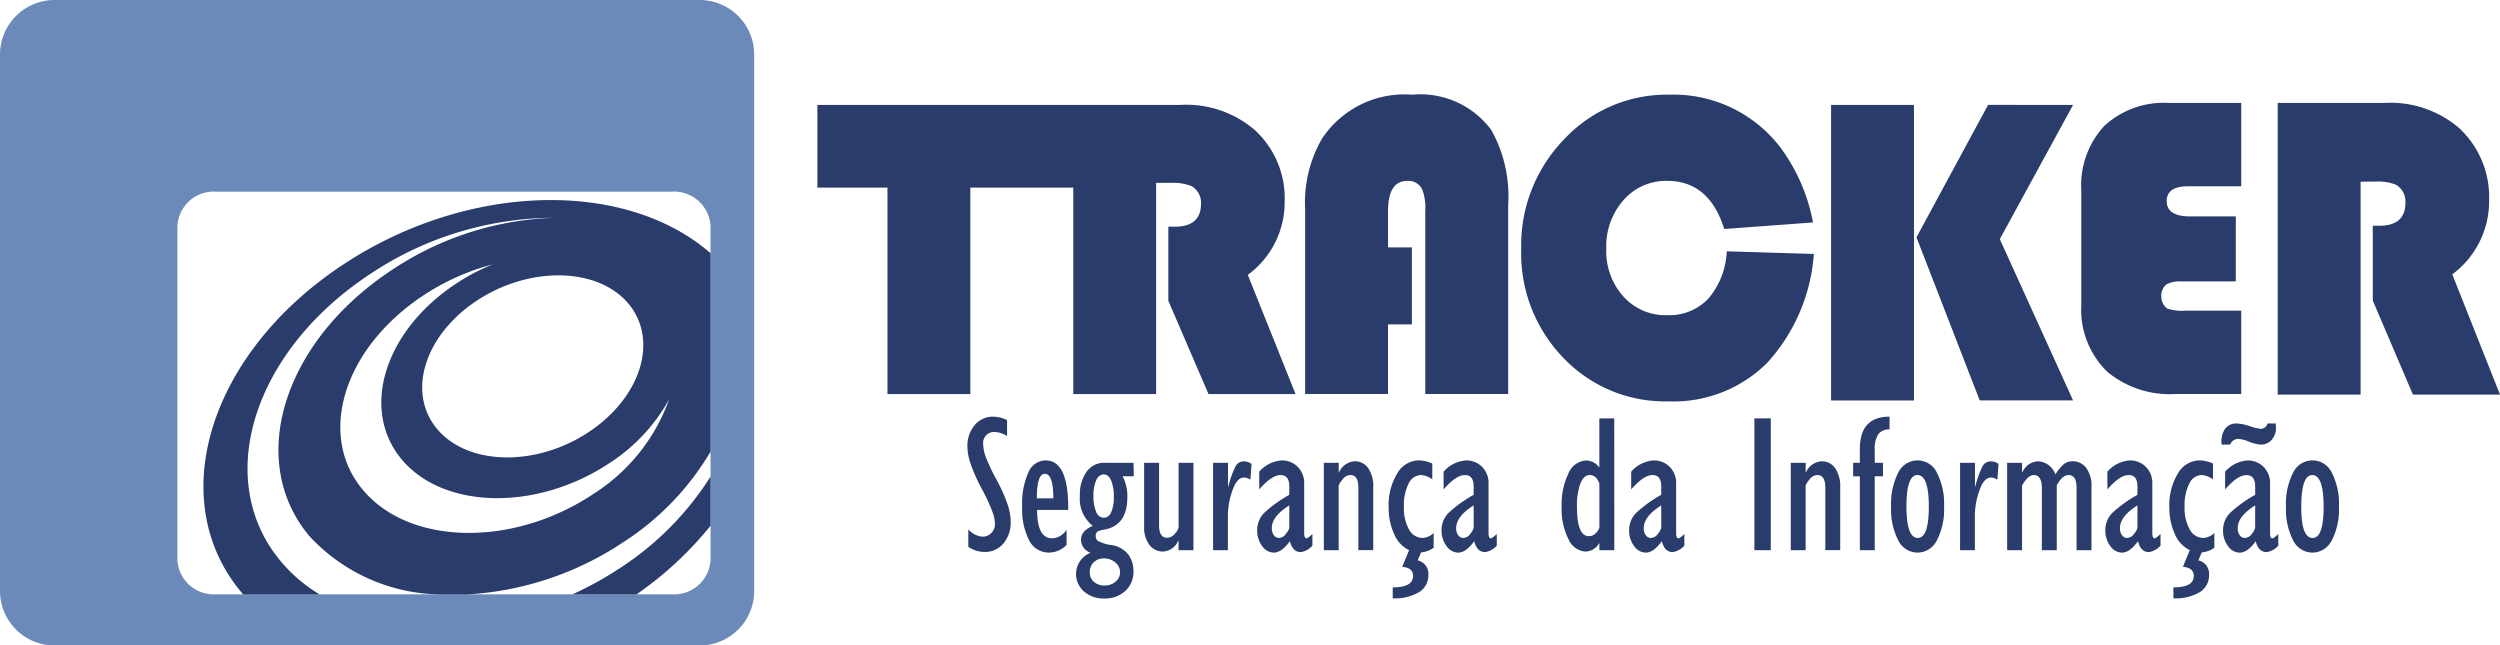
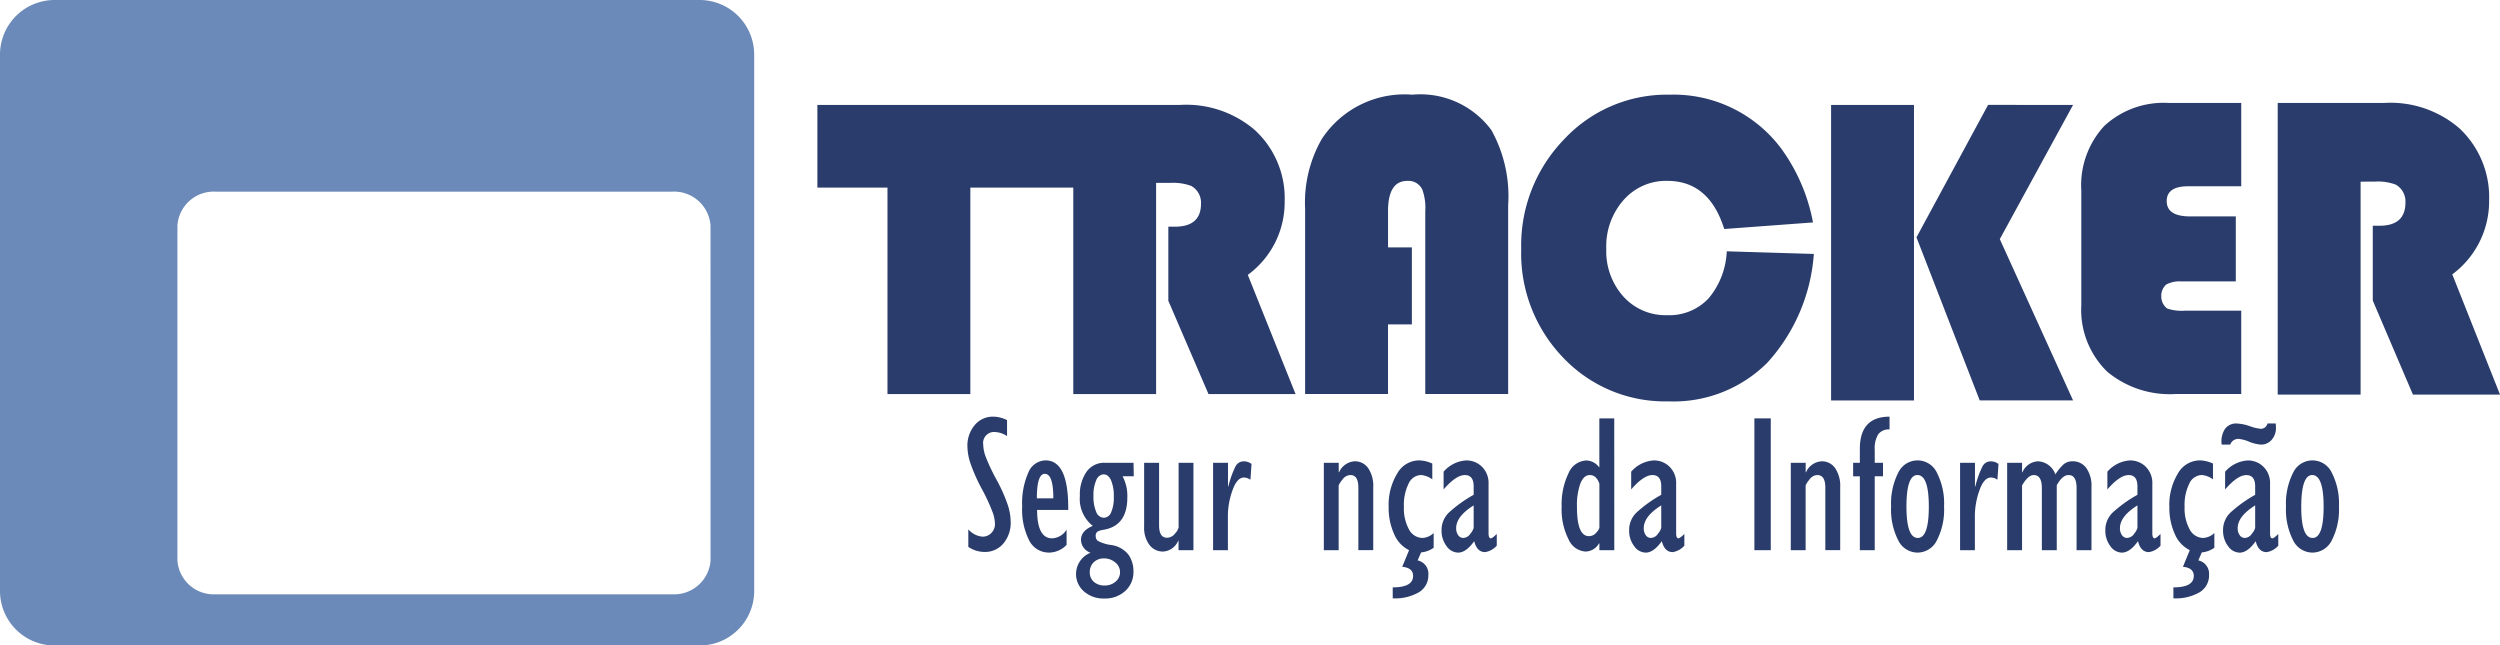
<svg xmlns="http://www.w3.org/2000/svg" width="136.962" height="35.362" viewBox="0 0 136.962 35.362">
  <g id="Group_278" data-name="Group 278" transform="translate(15800 979)">
    <g id="Group_41" data-name="Group 41" transform="translate(-1423 -123)">
      <path id="Path_94" data-name="Path 94" d="M38.344,0H2.981A2.992,2.992,0,0,0,0,2.982V32.388a2.985,2.985,0,0,0,2.981,2.974H38.344a2.984,2.984,0,0,0,2.974-2.974V2.982A2.991,2.991,0,0,0,38.344,0m.584,30.7a2,2,0,0,1-2.1,1.859H11.82a1.993,1.993,0,0,1-2.1-1.859V12.359a1.993,1.993,0,0,1,2.1-1.859H36.826a2,2,0,0,1,2.1,1.859Z" transform="translate(-14377 -856)" fill="#6b8ab9" fill-rule="evenodd" />
-       <path id="Path_95" data-name="Path 95" d="M33.929,31.144a18.769,18.769,0,0,1-2.572,1.419h3.512a19.223,19.223,0,0,0,4.06-3.763V26.106a16.437,16.437,0,0,1-5,5.038" transform="translate(-14377 -856)" fill="#293c6b" fill-rule="evenodd" />
-       <path id="Path_96" data-name="Path 96" d="M18.816,14.483c-7.375,4.856-9.863,12.913-5.562,18a.407.407,0,0,0,.076.084h4.181a8.487,8.487,0,0,1-2.1-1.783c-3.771-4.453-1.593-11.517,4.871-15.773a18.238,18.238,0,0,1,10.128-3.08,16.963,16.963,0,0,0-8.929,2.852c-5.987,3.938-8.005,10.478-4.515,14.605a9.944,9.944,0,0,0,7.322,3.179h1.282a17.168,17.168,0,0,0,8.55-2.845,14.9,14.9,0,0,0,4.81-4.985V13.876c-4.643-4.059-13.277-3.9-20.112.607m15.6,2.14c1.684,2,.706,5.151-2.177,7.056s-6.6,1.828-8.285-.167-.706-5.152,2.177-7.048,6.6-1.829,8.285.159m-1.98,10.485c-4.378,2.875-9.984,2.769-12.541-.25s-1.07-7.792,3.3-10.675a12.773,12.773,0,0,1,3.8-1.7A11,11,0,0,0,25,15.53c-3.953,2.6-5.281,6.92-2.982,9.651S29.4,28,33.344,25.4a9.774,9.774,0,0,0,3.316-3.528,10.2,10.2,0,0,1-4.226,5.235" transform="translate(-14377 -856)" fill="#293c6b" fill-rule="evenodd" />
      <g id="Group_40" data-name="Group 40">
        <path id="Path_97" data-name="Path 97" d="M70.977,21.589h-4.77l-2.2-5.11v-4.06h.36c.95,0,1.43-.42,1.43-1.26a1.053,1.053,0,0,0-.53-.97,2.805,2.805,0,0,0-1.13-.17h-.8v11.57H58.8V10.279h-5.64v11.31h-4.54V10.279h-3.84V5.749h19.85a5.764,5.764,0,0,1,4.12,1.38,5.066,5.066,0,0,1,1.63,3.89,4.924,4.924,0,0,1-2.02,4.04Z" transform="translate(-14377 -856)" fill="#293c6b" />
        <path id="Path_98" data-name="Path 98" d="M77.349,13.554v4.219H76.041v3.812H71.5V11.42a7.007,7.007,0,0,1,.918-3.812,5.425,5.425,0,0,1,4.954-2.421,4.837,4.837,0,0,1,4.334,1.942,7.463,7.463,0,0,1,.918,4.123V21.585H78.083V11.564a2.894,2.894,0,0,0-.161-1.175A.835.835,0,0,0,77.1,9.91q-1.056,0-1.056,1.654v1.99Z" transform="translate(-14377 -856)" fill="#293c6b" />
        <path id="Path_99" data-name="Path 99" d="M94.6,13.768l4.771.144a9.892,9.892,0,0,1-2.546,5.956,7.262,7.262,0,0,1-5.413,2.121A7.69,7.69,0,0,1,85.644,19.6a8.227,8.227,0,0,1-2.305-5.956A8.344,8.344,0,0,1,85.69,7.632a7.689,7.689,0,0,1,5.768-2.445,7.366,7.366,0,0,1,6.124,2.949,10,10,0,0,1,1.743,4.05l-4.863.36q-.825-2.637-3.119-2.637a3.09,3.09,0,0,0-2.4,1.055A3.819,3.819,0,0,0,88,13.624a3.712,3.712,0,0,0,.94,2.624,3.1,3.1,0,0,0,2.385,1.019,2.953,2.953,0,0,0,2.271-.911A4.279,4.279,0,0,0,94.6,13.768" transform="translate(-14377 -856)" fill="#293c6b" />
        <path id="Path_100" data-name="Path 100" d="M104.857,21.938h-4.541V5.749h4.541Zm8.715-16.189L109.559,13.1l4.013,8.835h-5.114l-3.464-8.932,3.923-7.257Z" transform="translate(-14377 -856)" fill="#293c6b" />
        <path id="Path_101" data-name="Path 101" d="M122.488,11.856v3.562h-2.982a1.554,1.554,0,0,0-.826.167.814.814,0,0,0-.275.645.827.827,0,0,0,.321.67,2.455,2.455,0,0,0,.987.119h3.073v4.566h-3.578a5.363,5.363,0,0,1-3.761-1.219,4.729,4.729,0,0,1-1.423-3.657V10.446a4.787,4.787,0,0,1,1.262-3.55,4.789,4.789,0,0,1,3.532-1.255h3.968v4.565h-2.913q-1.17,0-1.17.813,0,.837,1.285.837Z" transform="translate(-14377 -856)" fill="#293c6b" />
        <path id="Path_102" data-name="Path 102" d="M129.325,9.952V21.618h-4.541V5.64h5.826a5.772,5.772,0,0,1,4.128,1.39,5.157,5.157,0,0,1,1.628,3.928,4.989,4.989,0,0,1-2.018,4.073l2.614,6.587h-4.77l-2.2-5.151v-4.1h.367q1.422,0,1.422-1.269a1.059,1.059,0,0,0-.527-.982,2.744,2.744,0,0,0-1.124-.168Z" transform="translate(-14377 -856)" fill="#293c6b" />
        <path id="Path_103" data-name="Path 103" d="M53.049,29.957V29a1.149,1.149,0,0,0,.78.4.647.647,0,0,0,.48-.2.683.683,0,0,0,.2-.493,2.036,2.036,0,0,0-.112-.6,10.448,10.448,0,0,0-.6-1.307,9.54,9.54,0,0,1-.64-1.443A3.043,3.043,0,0,1,53,24.478a1.746,1.746,0,0,1,.4-1.19,1.29,1.29,0,0,1,1.022-.462,1.739,1.739,0,0,1,.749.19v.876a1.274,1.274,0,0,0-.627-.221.6.6,0,0,0-.678.686,2.05,2.05,0,0,0,.114.609,10.319,10.319,0,0,0,.607,1.3,8.834,8.834,0,0,1,.637,1.436,3.1,3.1,0,0,1,.146.874,1.765,1.765,0,0,1-.4,1.2,1.3,1.3,0,0,1-1.037.462,1.6,1.6,0,0,1-.887-.279" transform="translate(-14377 -856)" fill="#293c6b" />
        <path id="Path_104" data-name="Path 104" d="M58.433,29.017v.834a1.34,1.34,0,0,1-.954.422,1.205,1.205,0,0,1-1.09-.654A3.729,3.729,0,0,1,56,27.74a4.138,4.138,0,0,1,.339-1.855,1.04,1.04,0,0,1,.945-.663q1.264,0,1.239,2.713H56.818q0,1.557.822,1.557a.981.981,0,0,0,.793-.475M56.806,27.3h.9c0-.894-.154-1.341-.468-1.341q-.434,0-.434,1.341" transform="translate(-14377 -856)" fill="#293c6b" />
        <path id="Path_105" data-name="Path 105" d="M62.114,26.093H61.5a2.274,2.274,0,0,1,.26,1.161q0,1.552-1.3,1.769a.99.99,0,0,0-.332.1.273.273,0,0,0-.1.25.346.346,0,0,0,.1.246,2.049,2.049,0,0,0,.757.24,1.445,1.445,0,0,1,.936.528,1.554,1.554,0,0,1,.275.918,1.4,1.4,0,0,1-.446,1.069,1.637,1.637,0,0,1-1.16.415,1.606,1.606,0,0,1-1.1-.383,1.258,1.258,0,0,1,.357-2.125.764.764,0,0,1-.525-.7q0-.507.647-.77a1.88,1.88,0,0,1-.708-1.642,2.175,2.175,0,0,1,.364-1.322,1.178,1.178,0,0,1,1-.494h1.575Zm-1.636,4.5a.768.768,0,0,0-.559.212.727.727,0,0,0-.216.543.675.675,0,0,0,.224.528.855.855,0,0,0,.592.2.887.887,0,0,0,.6-.212.659.659,0,0,0,.242-.517.68.68,0,0,0-.26-.533.941.941,0,0,0-.627-.222m0-4.607a.467.467,0,0,0-.412.315,1.976,1.976,0,0,0-.156.865,2.09,2.09,0,0,0,.151.883.461.461,0,0,0,.417.317.443.443,0,0,0,.4-.3,1.978,1.978,0,0,0,.146-.844,2.247,2.247,0,0,0-.148-.9c-.1-.22-.231-.33-.4-.33" transform="translate(-14377 -856)" fill="#293c6b" />
        <path id="Path_106" data-name="Path 106" d="M65.382,25.354v4.788h-.816v-.518h-.019a.953.953,0,0,1-.825.592.915.915,0,0,1-.751-.365,1.573,1.573,0,0,1-.29-1.008V25.354H63.5V28.78c0,.454.145.68.436.68a.556.556,0,0,0,.445-.24.754.754,0,0,0,.189-.324V25.354Z" transform="translate(-14377 -856)" fill="#293c6b" />
        <path id="Path_107" data-name="Path 107" d="M66.459,30.142V25.354h.816v1.294h.02a5.312,5.312,0,0,1,.4-1.114.507.507,0,0,1,.452-.259.693.693,0,0,1,.418.143l-.061.866a.6.6,0,0,0-.357-.122q-.382,0-.63.713a4.162,4.162,0,0,0-.247,1.367v1.9Z" transform="translate(-14377 -856)" fill="#293c6b" />
-         <path id="Path_108" data-name="Path 108" d="M71.9,29.255v.639a1.07,1.07,0,0,1-.635.353c-.3,0-.5-.2-.6-.6q-.447.629-.885.628a.786.786,0,0,1-.633-.361,1.384,1.384,0,0,1-.272-.853,1.333,1.333,0,0,1,.382-.961,7.117,7.117,0,0,1,1.377-.992v-.459q0-.623-.482-.623t-1.165.787v-.971a1.789,1.789,0,0,1,1.234-.618,1.206,1.206,0,0,1,.87.348,1.251,1.251,0,0,1,.359.94v2.7c0,.187.043.28.128.28.051,0,.158-.08.321-.238m-1.265-.332V27.688q-.958.6-.958,1.246a.634.634,0,0,0,.111.387.34.34,0,0,0,.284.15.489.489,0,0,0,.389-.24.837.837,0,0,0,.174-.308" transform="translate(-14377 -856)" fill="#293c6b" />
        <path id="Path_109" data-name="Path 109" d="M72.526,30.142V25.354h.816v.518h.02a.992.992,0,0,1,.857-.6.874.874,0,0,1,.736.375,1.723,1.723,0,0,1,.278,1.046v3.446h-.816V26.717c0-.461-.145-.692-.438-.692a.555.555,0,0,0-.441.261,1.135,1.135,0,0,0-.2.309v3.547Z" transform="translate(-14377 -856)" fill="#293c6b" />
        <path id="Path_110" data-name="Path 110" d="M76.818,31.06l.378-.919a1.722,1.722,0,0,1-.819-.884,3.457,3.457,0,0,1-.3-1.469,3.31,3.31,0,0,1,.47-1.848,1.383,1.383,0,0,1,1.187-.718,1.823,1.823,0,0,1,.734.174v.866a1.213,1.213,0,0,0-.607-.238.772.772,0,0,0-.689.468,2.62,2.62,0,0,0-.259,1.269,2.393,2.393,0,0,0,.281,1.248.848.848,0,0,0,.749.462.966.966,0,0,0,.6-.269v.807a1.394,1.394,0,0,1-.688.254l-.19.438a.748.748,0,0,1,.587.8,1.069,1.069,0,0,1-.508.94,2.6,2.6,0,0,1-1.444.338v-.6c.743,0,1.116-.209,1.116-.628q0-.444-.6-.5" transform="translate(-14377 -856)" fill="#293c6b" />
        <path id="Path_111" data-name="Path 111" d="M82,29.255v.639a1.07,1.07,0,0,1-.635.353q-.456,0-.6-.6-.447.629-.885.628a.786.786,0,0,1-.633-.361,1.384,1.384,0,0,1-.272-.853,1.333,1.333,0,0,1,.382-.961,7.117,7.117,0,0,1,1.377-.992v-.459q0-.623-.482-.623t-1.165.787v-.971a1.789,1.789,0,0,1,1.234-.618,1.206,1.206,0,0,1,.87.348,1.251,1.251,0,0,1,.359.94v2.7c0,.187.043.28.128.28.051,0,.158-.08.321-.238m-1.265-.332V27.688q-.958.6-.958,1.246a.634.634,0,0,0,.111.387.34.34,0,0,0,.284.15.489.489,0,0,0,.389-.24.837.837,0,0,0,.174-.308" transform="translate(-14377 -856)" fill="#293c6b" />
        <path id="Path_112" data-name="Path 112" d="M88.438,30.142h-.816v-.37H87.6a.862.862,0,0,1-.74.444,1.089,1.089,0,0,1-.925-.665,3.611,3.611,0,0,1-.38-1.79,3.885,3.885,0,0,1,.377-1.834,1.111,1.111,0,0,1,.969-.7.9.9,0,0,1,.719.39V22.921h.816Zm-.816-1.224V26.5q-.162-.474-.528-.474c-.217,0-.387.154-.513.461a3.568,3.568,0,0,0-.187,1.3q0,1.587.655,1.586a.51.51,0,0,0,.408-.2.69.69,0,0,0,.165-.253" transform="translate(-14377 -856)" fill="#293c6b" />
        <path id="Path_113" data-name="Path 113" d="M92.277,29.255v.639a1.07,1.07,0,0,1-.635.353c-.3,0-.5-.2-.6-.6q-.447.629-.885.628a.786.786,0,0,1-.633-.361,1.384,1.384,0,0,1-.272-.853,1.333,1.333,0,0,1,.382-.961,7.117,7.117,0,0,1,1.377-.992v-.459q0-.623-.482-.623t-1.165.787v-.971a1.789,1.789,0,0,1,1.234-.618,1.206,1.206,0,0,1,.87.348,1.251,1.251,0,0,1,.359.94v2.7c0,.187.043.28.128.28.051,0,.158-.08.321-.238m-1.265-.332V27.688q-.958.6-.958,1.246a.634.634,0,0,0,.111.387.34.34,0,0,0,.284.15.489.489,0,0,0,.389-.24.837.837,0,0,0,.174-.308" transform="translate(-14377 -856)" fill="#293c6b" />
        <rect id="Rectangle_9" data-name="Rectangle 9" width="0.897" height="7.221" transform="translate(-14280.886 -833.079)" fill="#293c6b" />
        <path id="Path_114" data-name="Path 114" d="M98.108,30.142V25.354h.816v.518h.02a.992.992,0,0,1,.857-.6.874.874,0,0,1,.736.375,1.723,1.723,0,0,1,.278,1.046v3.446H100V26.717c0-.461-.145-.692-.438-.692a.555.555,0,0,0-.441.261,1.135,1.135,0,0,0-.2.309v3.547Z" transform="translate(-14377 -856)" fill="#293c6b" />
        <path id="Path_115" data-name="Path 115" d="M101.891,30.142V26.094h-.367v-.74h.367v-.759q0-1.768,1.627-1.768v.7a.714.714,0,0,0-.619.265,1.462,1.462,0,0,0-.192.849v.712h.453v.74h-.453v4.048Z" transform="translate(-14377 -856)" fill="#293c6b" />
        <path id="Path_116" data-name="Path 116" d="M105.052,30.274a1.183,1.183,0,0,1-1.058-.673,3.7,3.7,0,0,1-.39-1.85,3.717,3.717,0,0,1,.39-1.853,1.169,1.169,0,0,1,2.119,0,3.7,3.7,0,0,1,.392,1.853,3.687,3.687,0,0,1-.392,1.85,1.19,1.19,0,0,1-1.061.673m-.007-4.249q-.6,0-.6,1.726t.625,1.72q.6,0,.6-1.72t-.624-1.726" transform="translate(-14377 -856)" fill="#293c6b" />
        <path id="Path_117" data-name="Path 117" d="M107.382,30.142V25.354h.816v1.294h.02a5.311,5.311,0,0,1,.4-1.114.507.507,0,0,1,.452-.259.693.693,0,0,1,.418.143l-.061.866a.6.6,0,0,0-.357-.122q-.382,0-.63.713a4.162,4.162,0,0,0-.247,1.367v1.9Z" transform="translate(-14377 -856)" fill="#293c6b" />
        <path id="Path_118" data-name="Path 118" d="M114.581,30.142h-.816V26.737q0-.713-.439-.712c-.223,0-.44.186-.647.56v3.557h-.816V26.748c0-.482-.148-.723-.449-.723-.2,0-.416.19-.636.57v3.547h-.816V25.354h.816v.518h.02a.984.984,0,0,1,.856-.6,1.068,1.068,0,0,1,.95.718,2.783,2.783,0,0,1,.44-.543.741.741,0,0,1,.512-.175.9.9,0,0,1,.74.367,1.668,1.668,0,0,1,.285,1.043Z" transform="translate(-14377 -856)" fill="#293c6b" />
        <path id="Path_119" data-name="Path 119" d="M118.364,29.255v.639a1.065,1.065,0,0,1-.634.353q-.456,0-.6-.6-.447.629-.885.628a.786.786,0,0,1-.633-.361,1.384,1.384,0,0,1-.272-.853,1.333,1.333,0,0,1,.382-.961,7.117,7.117,0,0,1,1.377-.992v-.459q0-.623-.482-.623t-1.165.787v-.971a1.789,1.789,0,0,1,1.234-.618,1.206,1.206,0,0,1,.87.348,1.251,1.251,0,0,1,.359.94v2.7c0,.187.043.28.128.28.051,0,.158-.08.32-.238m-1.264-.332V27.688q-.958.6-.958,1.246a.634.634,0,0,0,.111.387.34.34,0,0,0,.284.15.489.489,0,0,0,.389-.24.837.837,0,0,0,.174-.308" transform="translate(-14377 -856)" fill="#293c6b" />
        <path id="Path_120" data-name="Path 120" d="M119.588,31.06l.378-.919a1.722,1.722,0,0,1-.819-.884,3.456,3.456,0,0,1-.3-1.469,3.318,3.318,0,0,1,.469-1.848,1.386,1.386,0,0,1,1.188-.718,1.823,1.823,0,0,1,.734.174v.866a1.213,1.213,0,0,0-.607-.238.773.773,0,0,0-.69.468,2.633,2.633,0,0,0-.258,1.269,2.393,2.393,0,0,0,.281,1.248.848.848,0,0,0,.749.462.966.966,0,0,0,.6-.269v.807a1.394,1.394,0,0,1-.689.254l-.189.438a.748.748,0,0,1,.587.8,1.069,1.069,0,0,1-.508.94,2.6,2.6,0,0,1-1.445.338v-.6q1.116,0,1.117-.628,0-.444-.6-.5" transform="translate(-14377 -856)" fill="#293c6b" />
        <path id="Path_121" data-name="Path 121" d="M121.715,24.357a1.242,1.242,0,0,1,.173-.847.747.747,0,0,1,.652-.309,2.489,2.489,0,0,1,.709.145,2.494,2.494,0,0,0,.607.146.374.374,0,0,0,.367-.291h.449a1.616,1.616,0,0,1,.015.217.97.97,0,0,1-.237.681.762.762,0,0,1-.584.258,2.028,2.028,0,0,1-.64-.155,2.045,2.045,0,0,0-.568-.156.466.466,0,0,0-.475.311Zm3.1,4.9v.639a1.067,1.067,0,0,1-.635.353q-.455,0-.6-.6-.447.629-.885.628a.786.786,0,0,1-.633-.361,1.384,1.384,0,0,1-.272-.853,1.336,1.336,0,0,1,.381-.961,7.131,7.131,0,0,1,1.378-.992v-.459q0-.623-.483-.623t-1.164.787v-.971a1.789,1.789,0,0,1,1.234-.618,1.2,1.2,0,0,1,.869.348,1.248,1.248,0,0,1,.36.94v2.7c0,.187.042.28.128.28.05,0,.157-.08.32-.238m-1.264-.332V27.688q-.958.6-.958,1.246a.634.634,0,0,0,.111.387.337.337,0,0,0,.284.15.486.486,0,0,0,.388-.24.846.846,0,0,0,.175-.308" transform="translate(-14377 -856)" fill="#293c6b" />
        <path id="Path_122" data-name="Path 122" d="M126.686,30.274a1.183,1.183,0,0,1-1.058-.673,3.7,3.7,0,0,1-.39-1.85,3.717,3.717,0,0,1,.39-1.853,1.169,1.169,0,0,1,2.119,0,3.7,3.7,0,0,1,.392,1.853,3.687,3.687,0,0,1-.392,1.85,1.19,1.19,0,0,1-1.061.673m-.007-4.249q-.6,0-.605,1.726t.625,1.72q.6,0,.6-1.72t-.624-1.726" transform="translate(-14377 -856)" fill="#293c6b" />
      </g>
    </g>
  </g>
</svg>